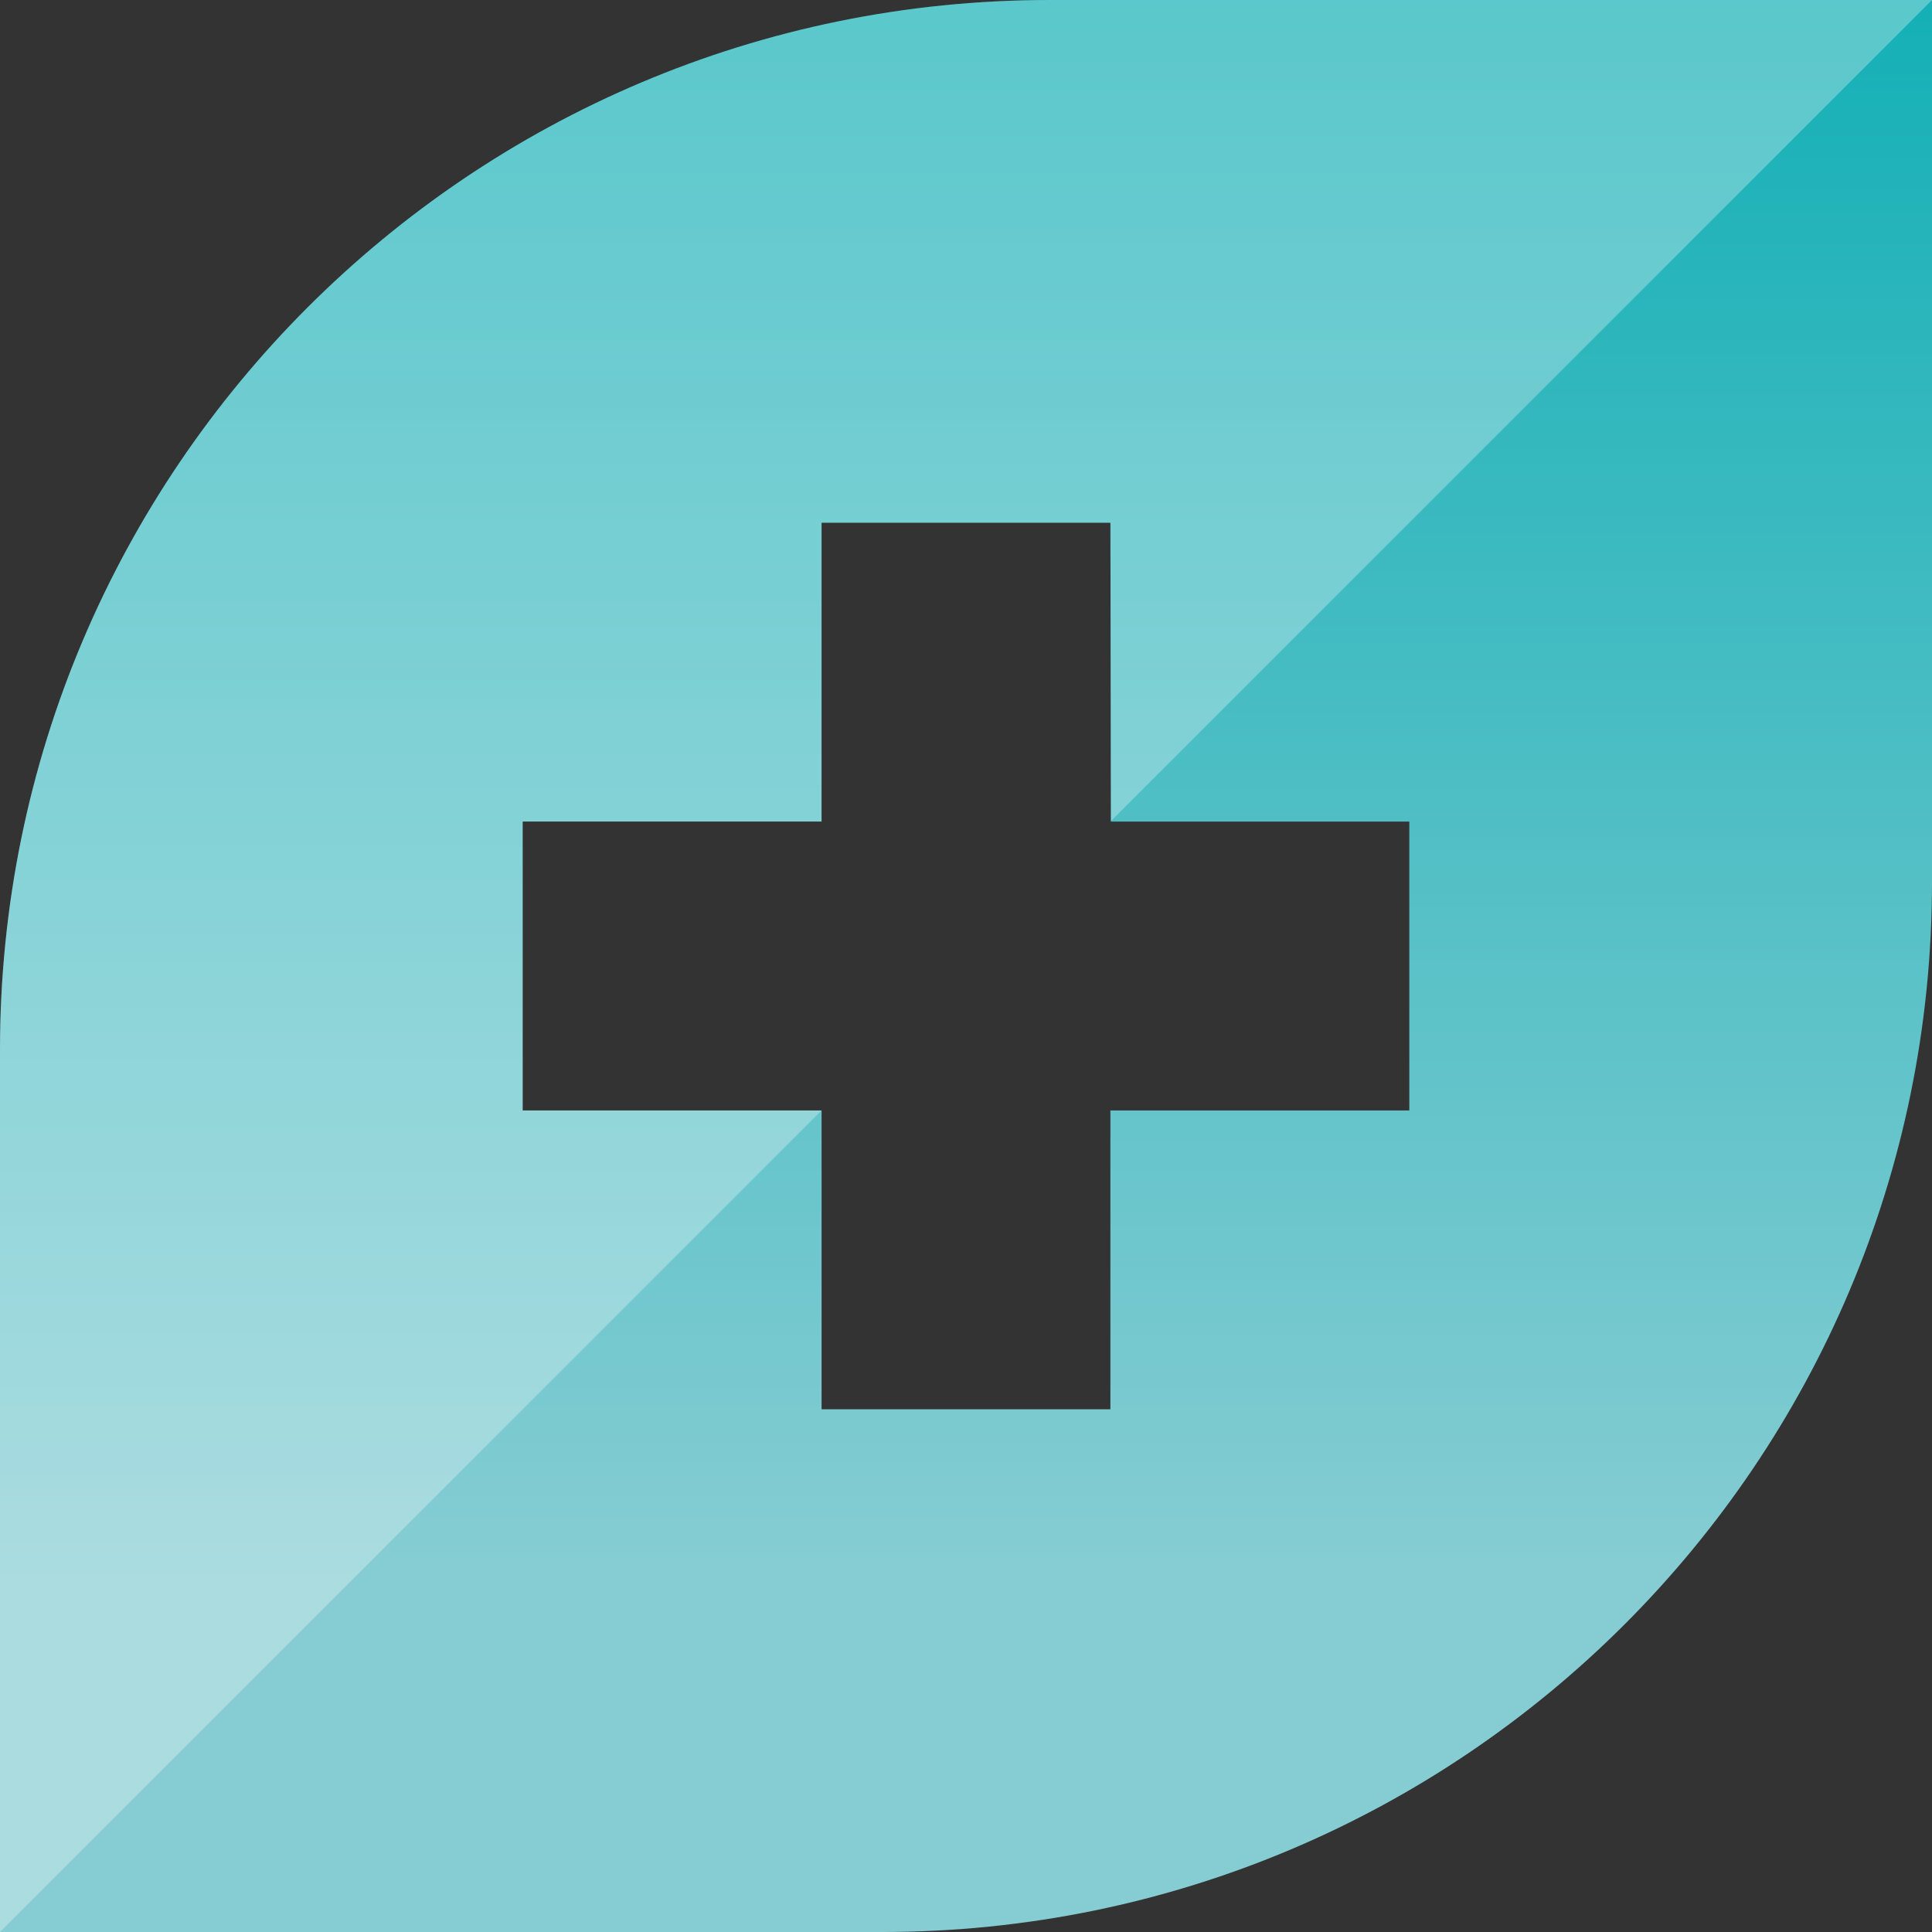
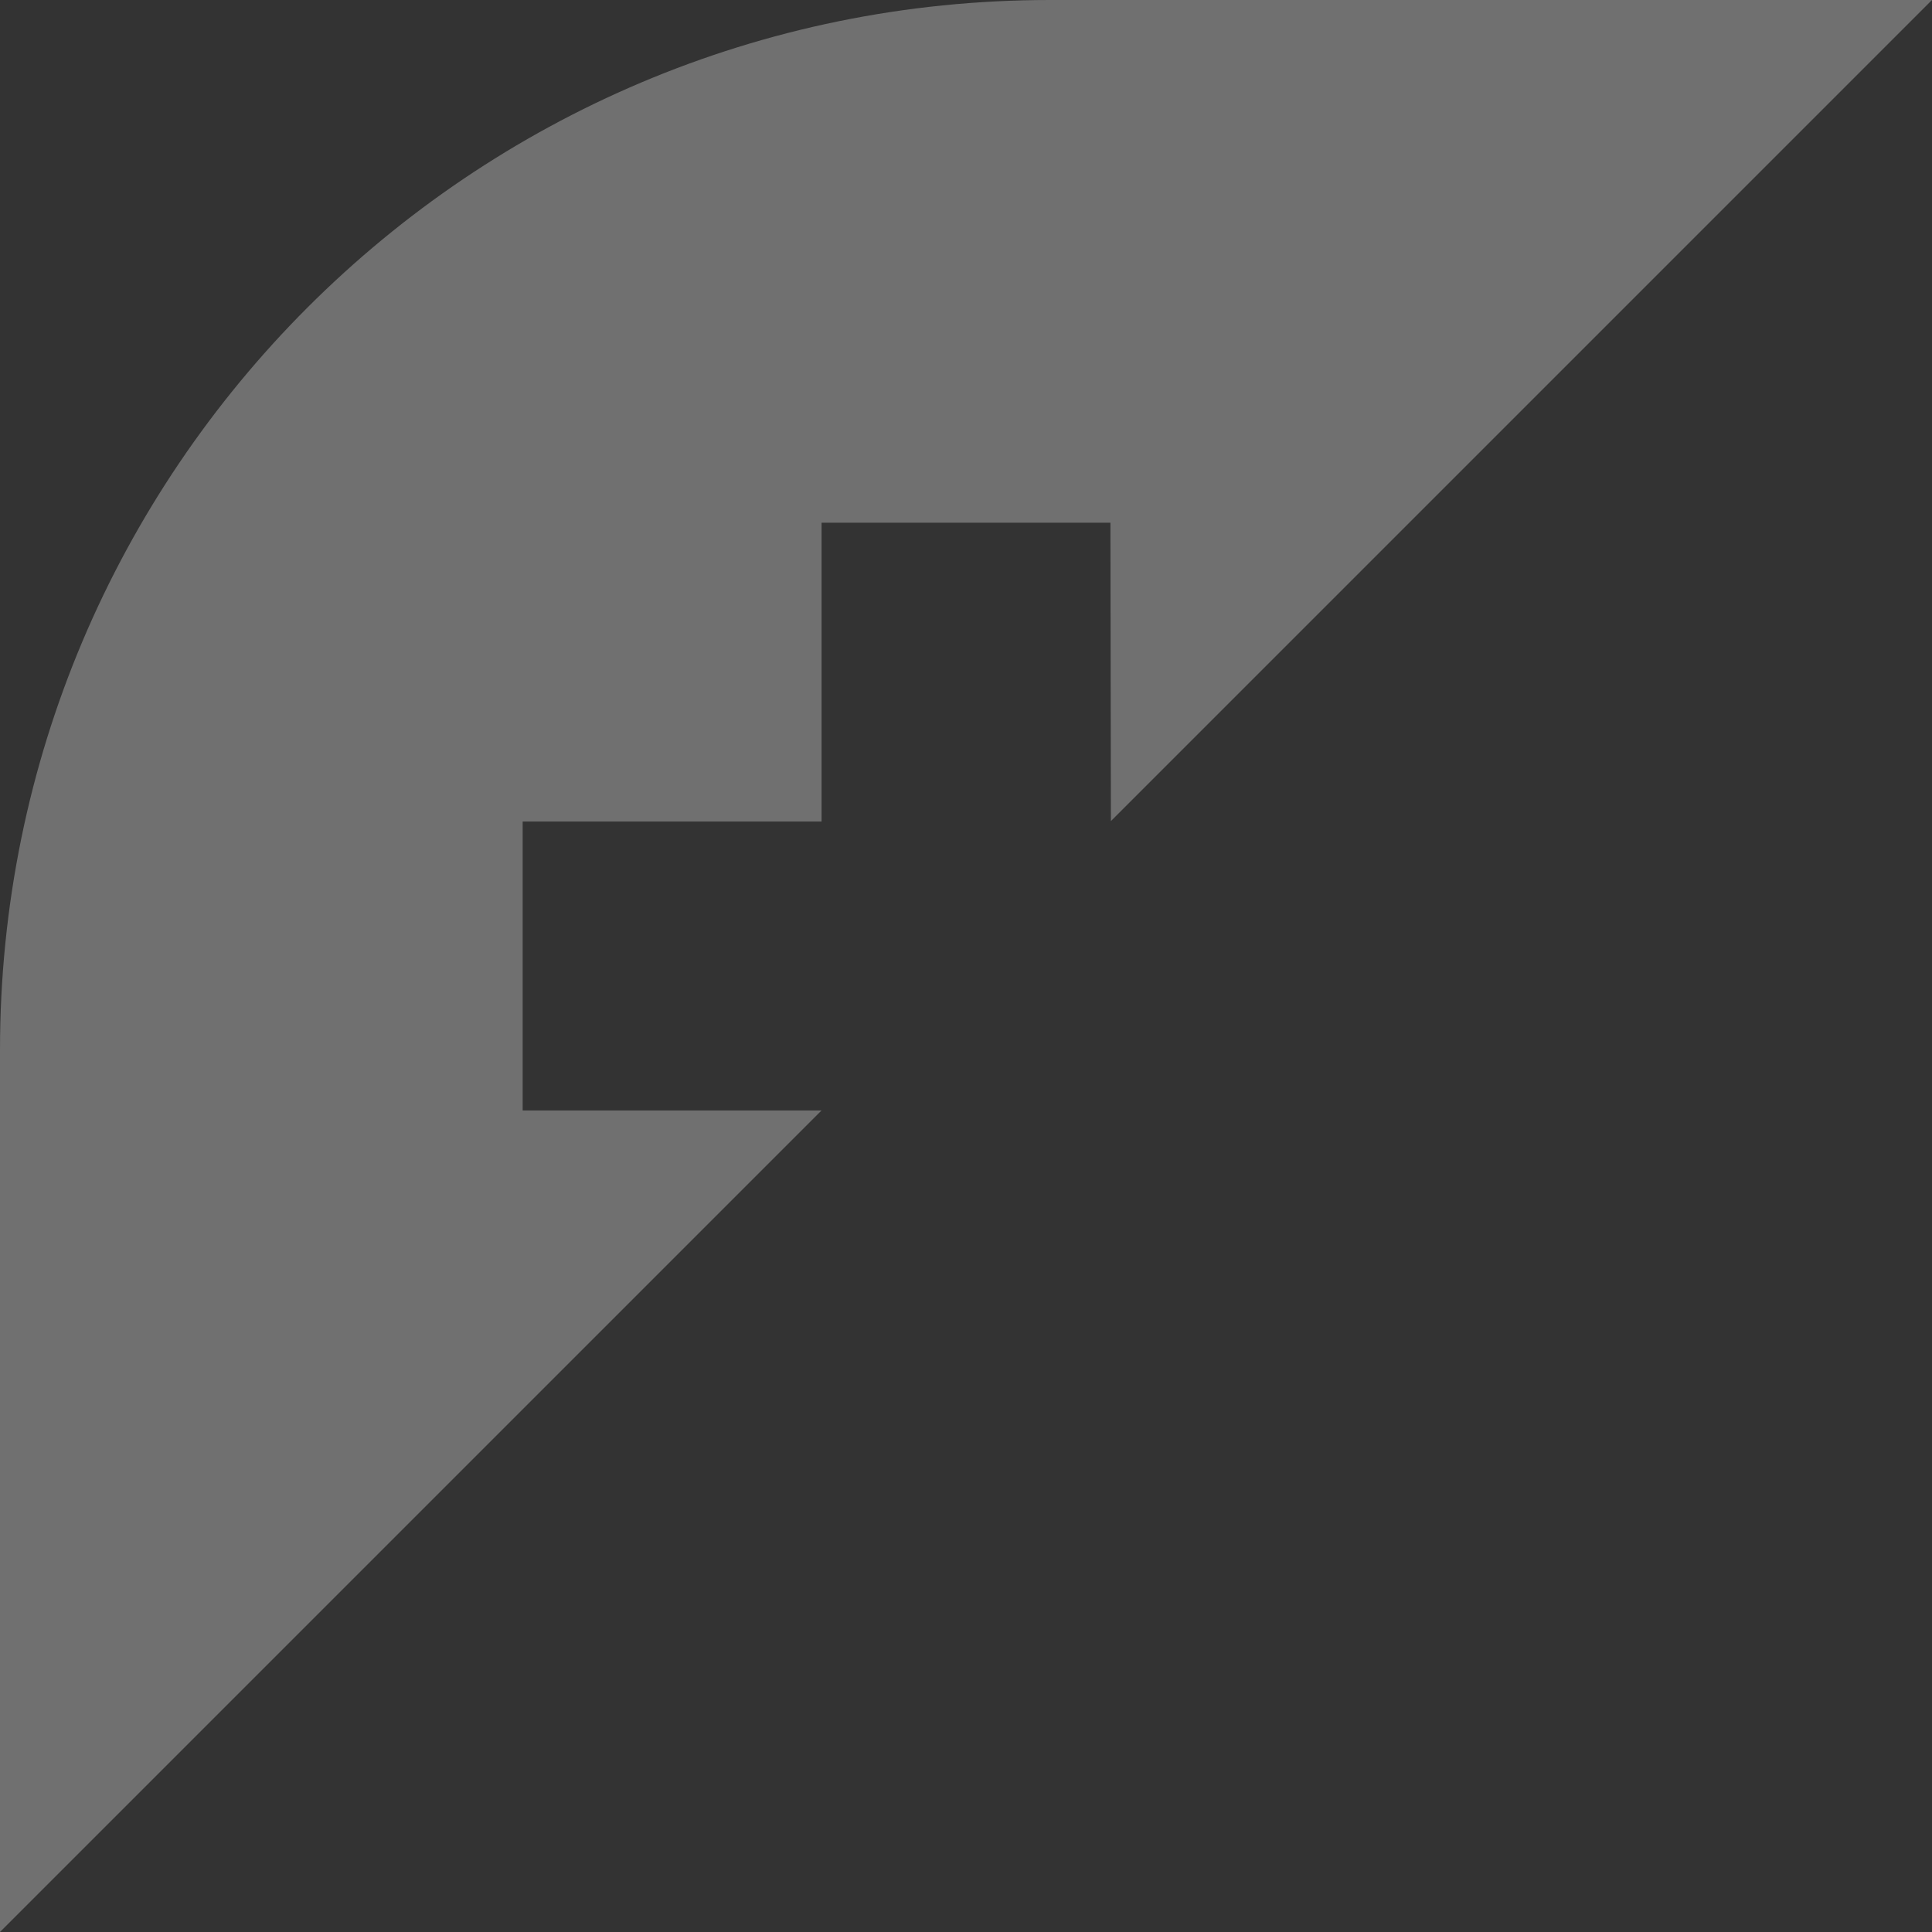
<svg xmlns="http://www.w3.org/2000/svg" width="72" height="72" viewBox="0 0 72 72">
  <rect x="0" y="0" width="72" height="72" fill="#333333" stroke="none" />
  <linearGradient id="a" gradientUnits="userSpaceOnUse" x1="36" y1="0" x2="36" y2="72">
    <stop offset="0" stop-color="#14b0b6" />
    <stop offset=".817" stop-color="#86cdd3" />
  </linearGradient>
-   <path fill="url(#a)" d="M39.127 0C17.517 0 0 17.518 0 39.127V72h32.873C54.481 72 72 54.482 72 32.874V0H39.127zm13.394 41.383h-11.14V52.52H30.618V41.383H19.478V30.617h11.139V19.48h10.765l.018 11.138h11.121v10.766z" />
  <path opacity=".3" fill="#FFF" d="M0 39.127V72l30.617-30.617H19.478V30.617h11.139V19.48h10.765L41.4 30.6 72 0H39.127C17.517 0 0 17.518 0 39.127z" />
</svg>